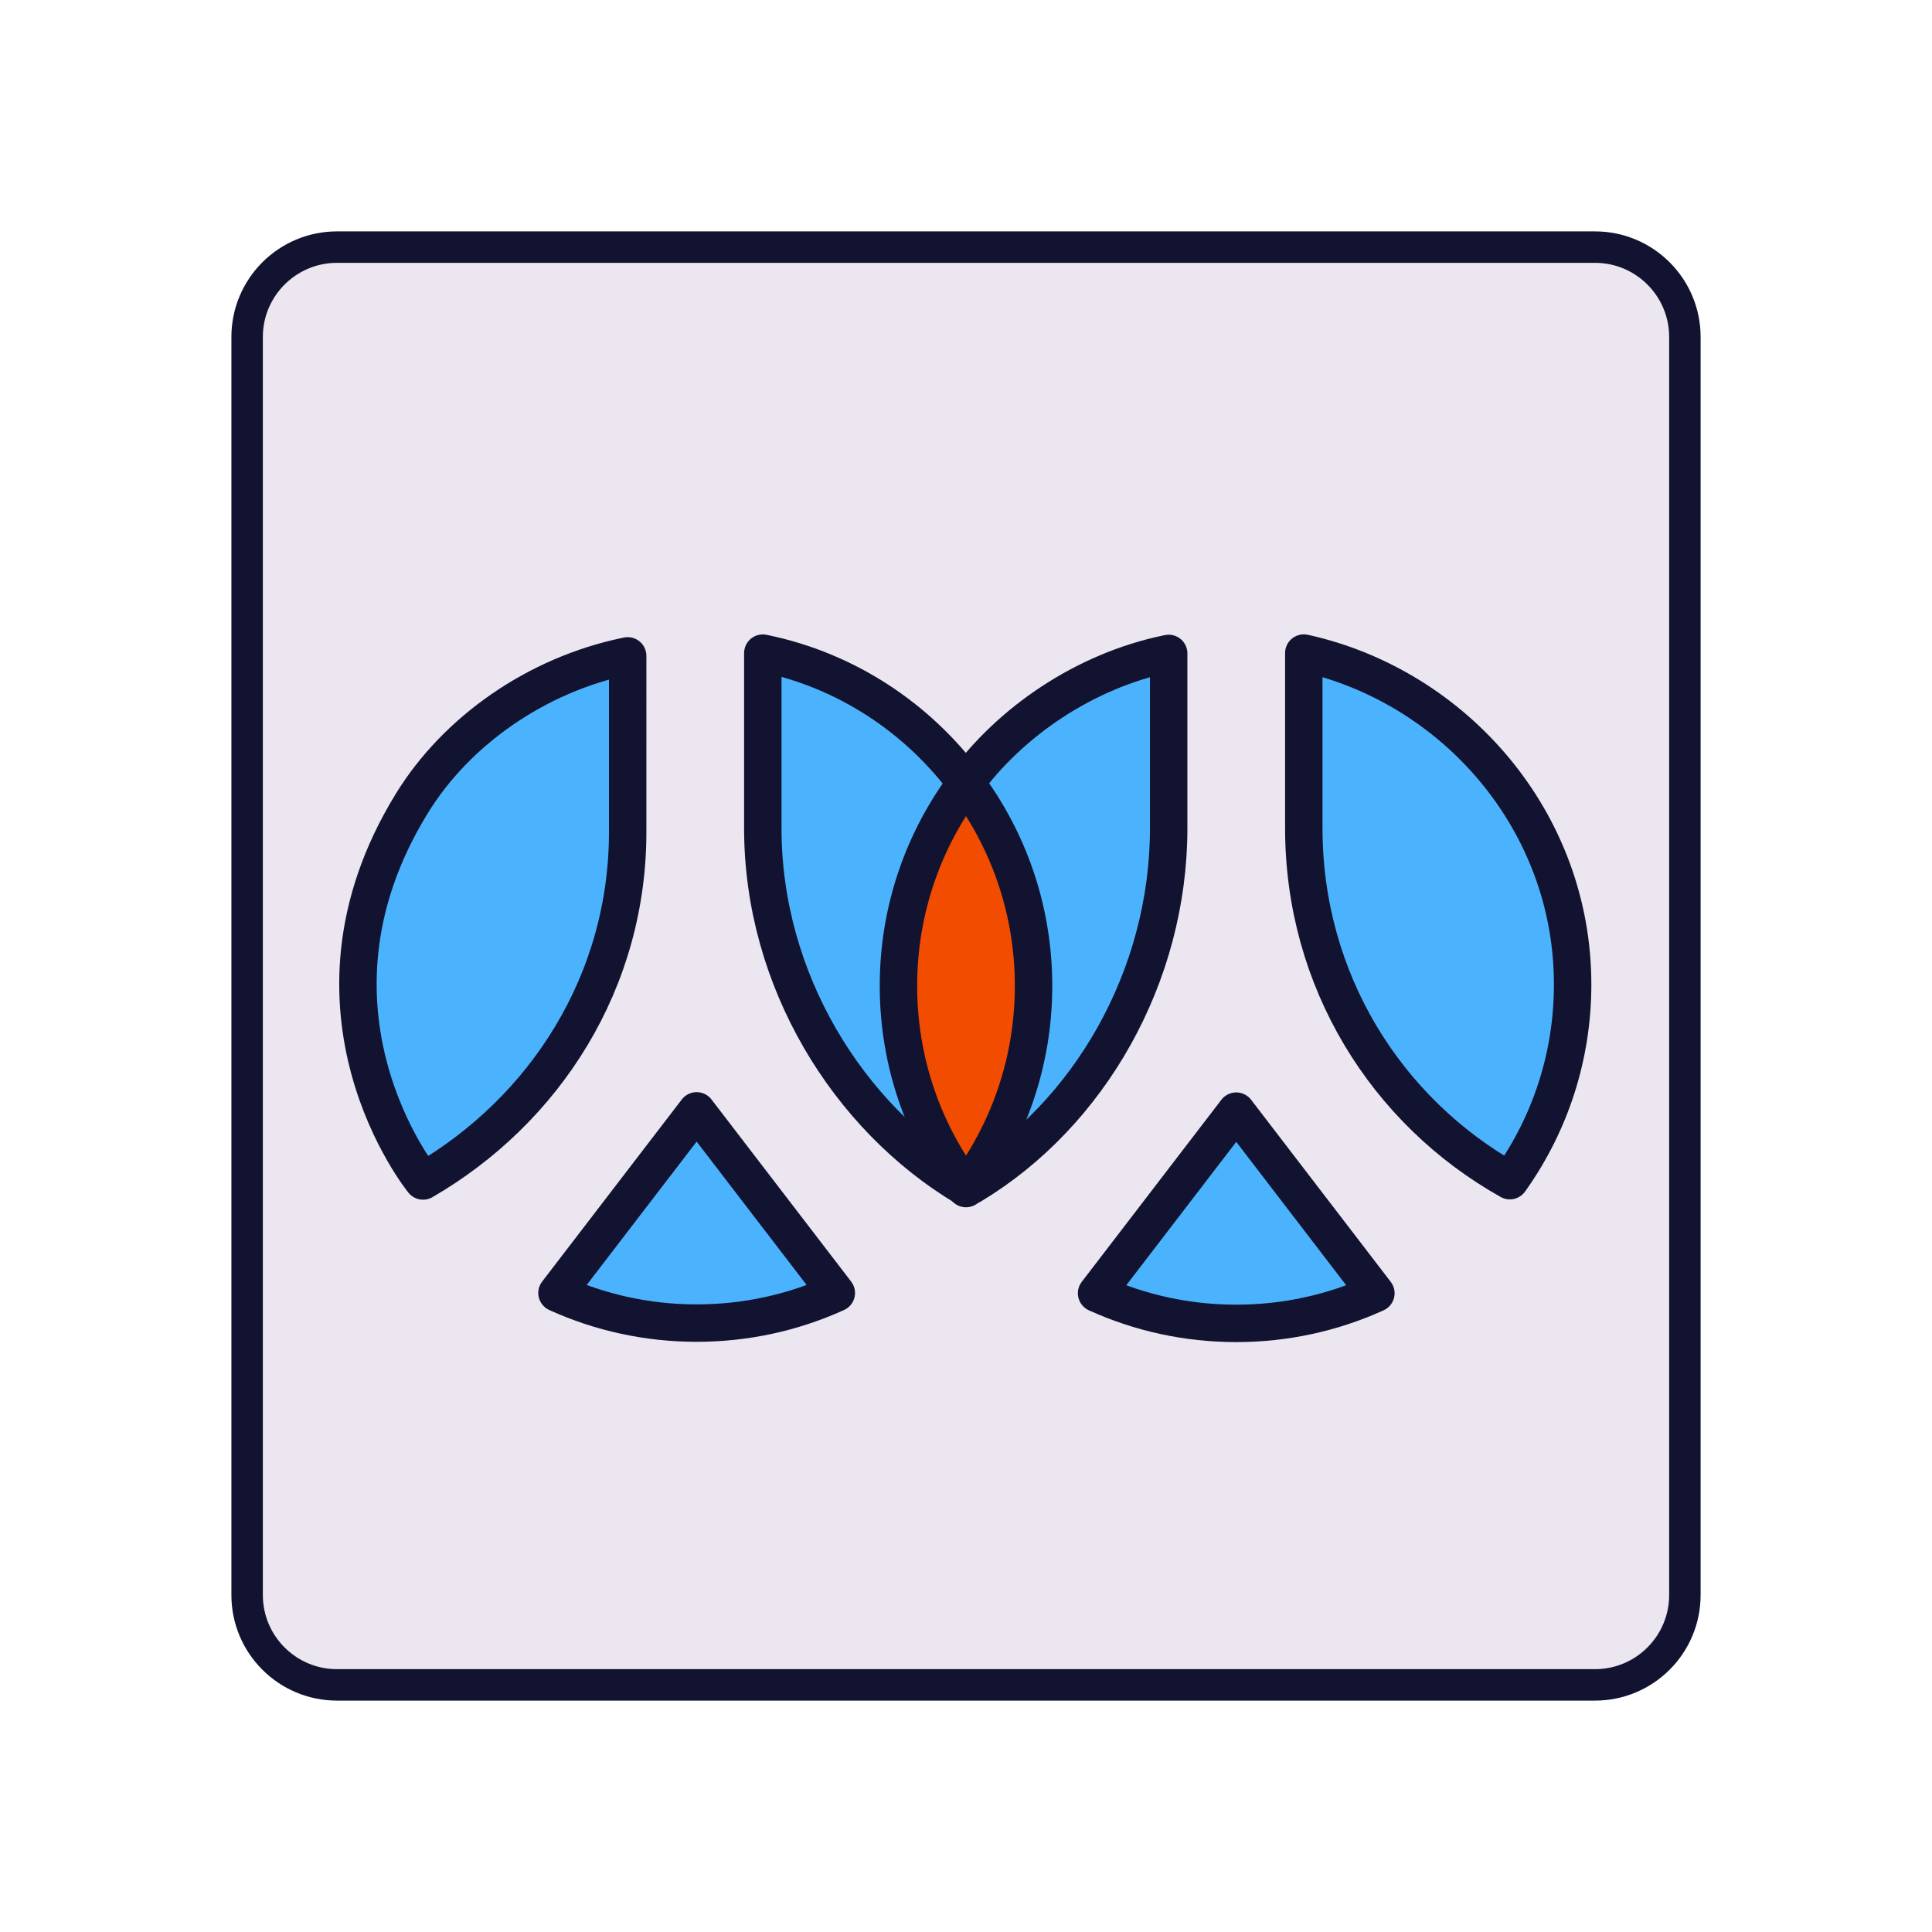
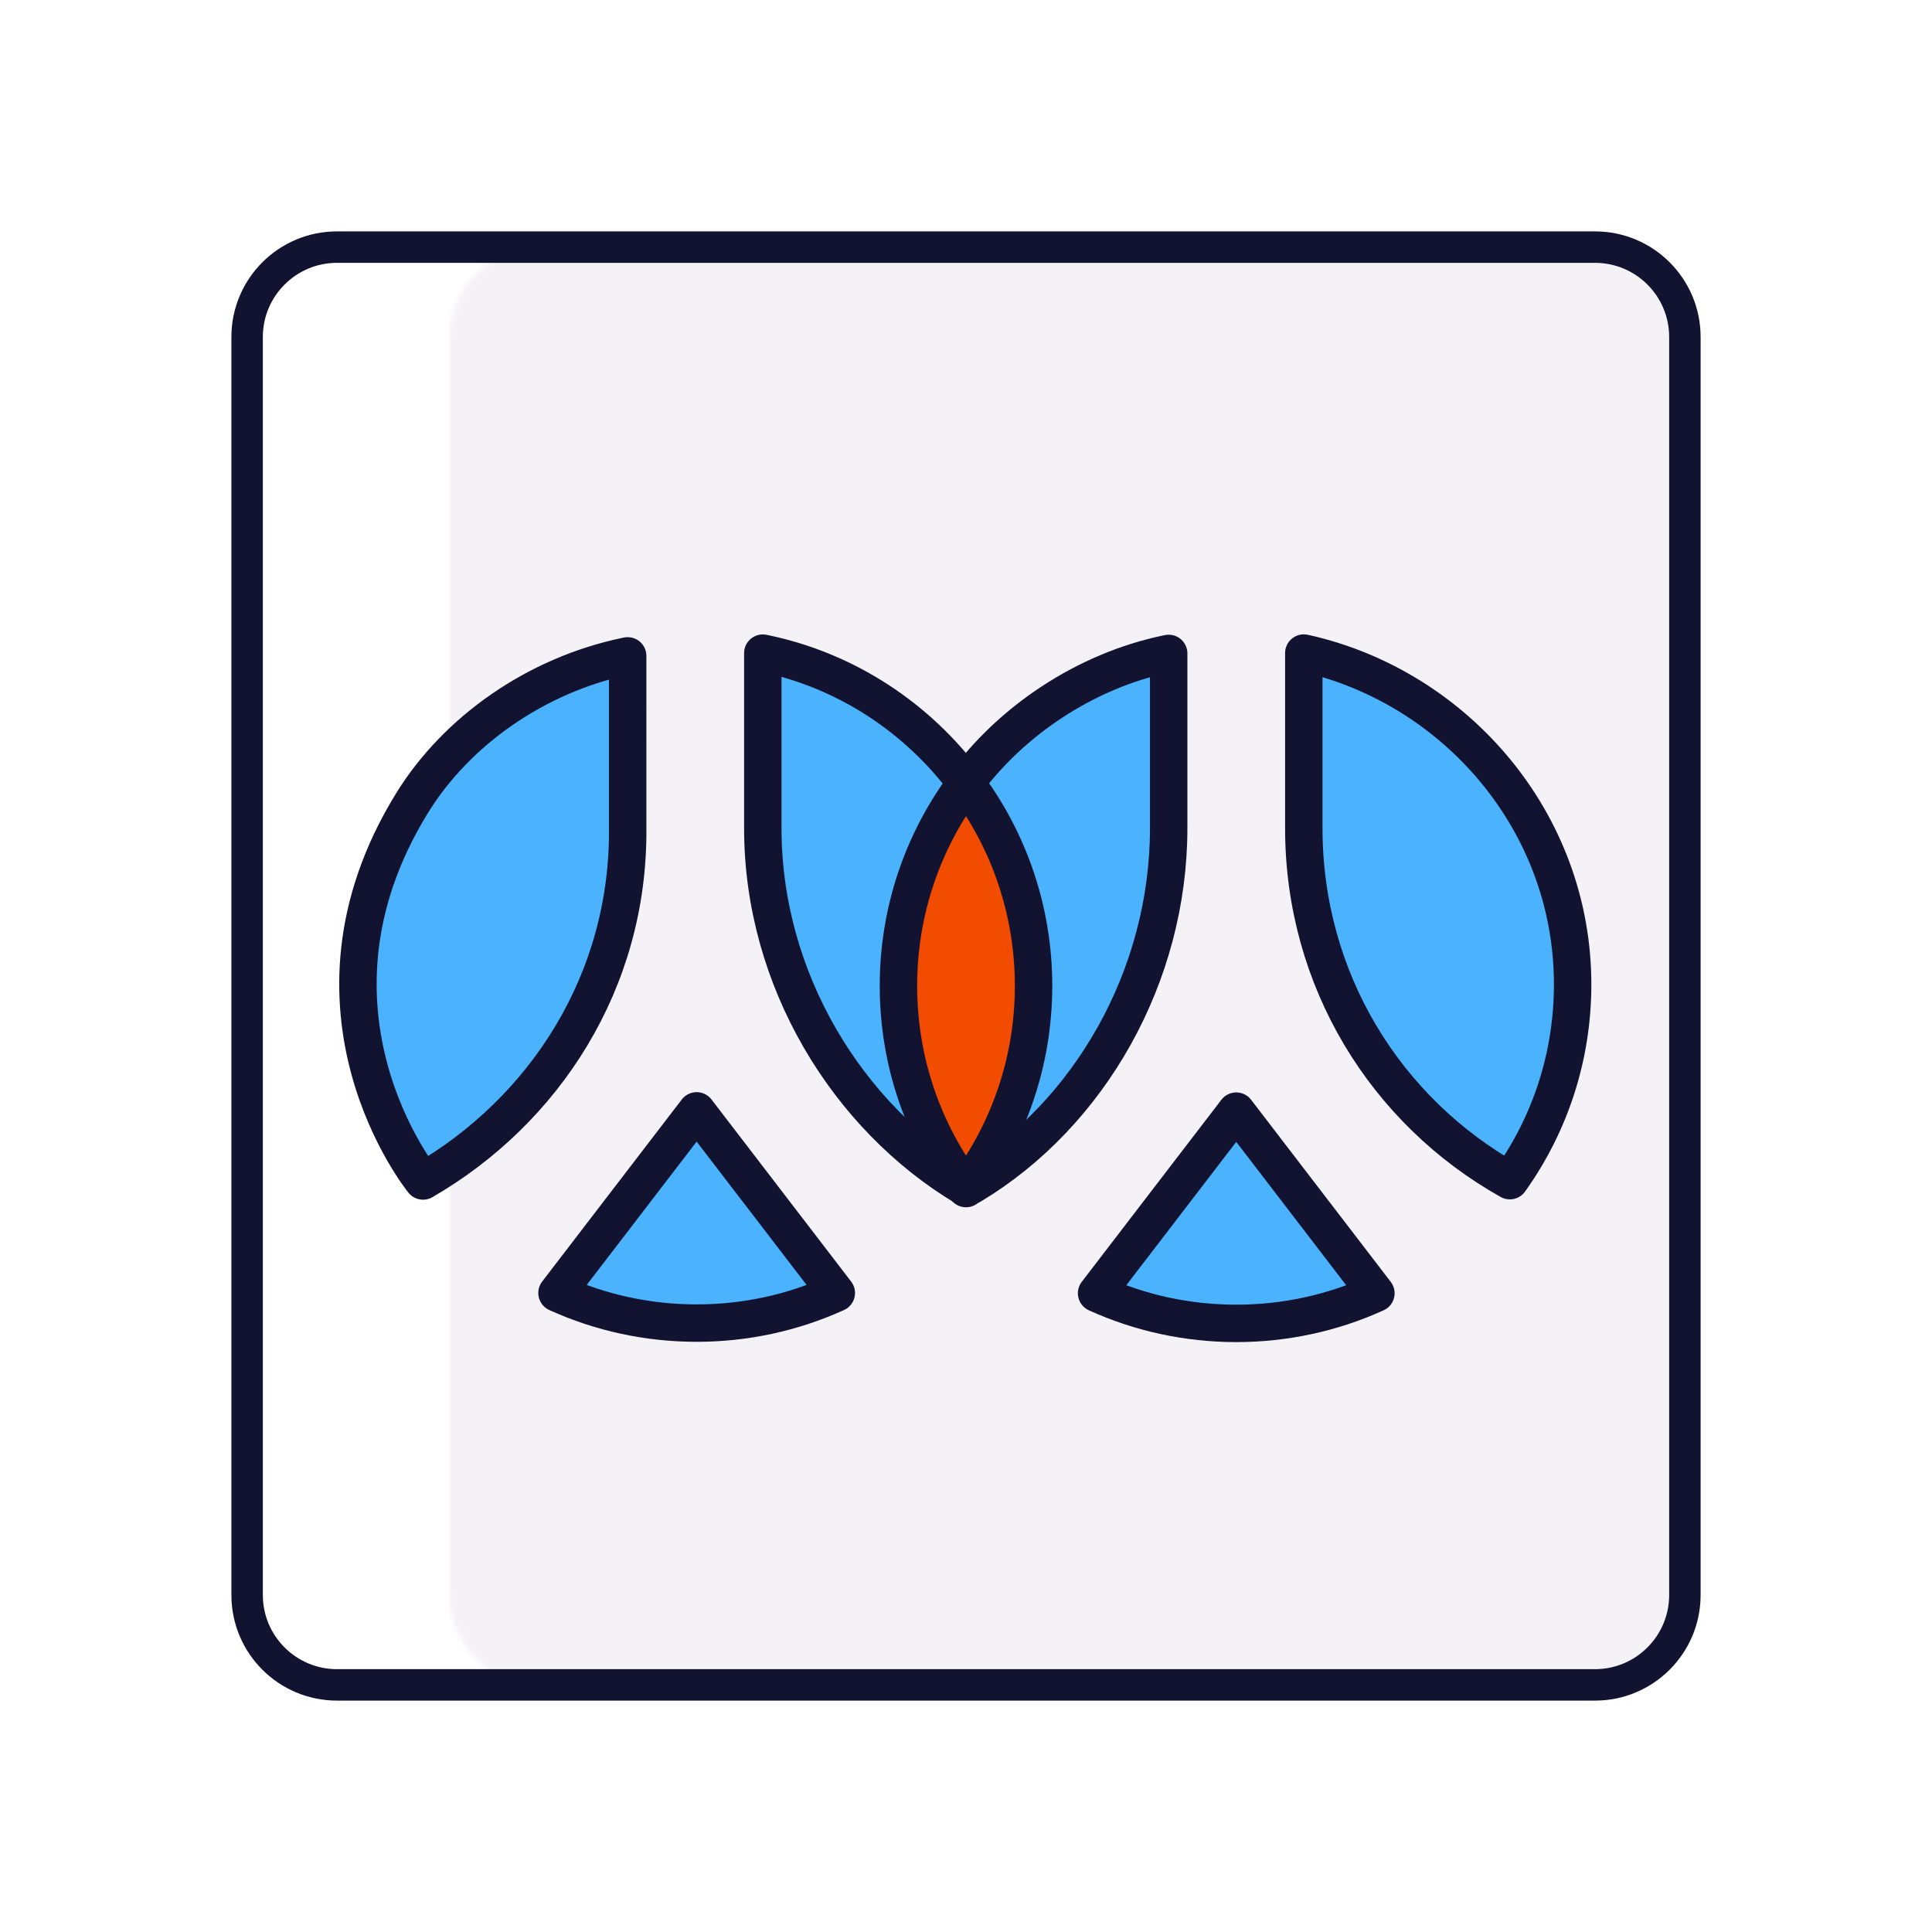
<svg xmlns="http://www.w3.org/2000/svg" xmlns:xlink="http://www.w3.org/1999/xlink" width="430" height="430" style="width:100%;height:100%;transform:translate3d(0,0,0);content-visibility:visible" viewBox="0 0 430 430">
  <defs>
    <mask id="W" mask-type="alpha">
      <use xlink:href="#a" />
    </mask>
    <mask id="V" mask-type="alpha">
      <g filter="url(#b)">
        <path fill="#fff" d="M0 0h430v430H0z" opacity="0" />
        <use xlink:href="#c" />
      </g>
    </mask>
    <mask id="U" mask-type="alpha">
      <g filter="url(#d)">
        <path fill="#fff" d="M0 0h430v430H0z" opacity="0" />
        <use xlink:href="#e" />
      </g>
    </mask>
    <mask id="S" mask-type="alpha">
      <use xlink:href="#f" />
    </mask>
    <mask id="R" mask-type="alpha">
      <g filter="url(#g)">
        <path fill="#fff" d="M0 0h430v430H0z" opacity="0" />
        <use xlink:href="#h" />
      </g>
    </mask>
    <mask id="P" mask-type="alpha">
      <g filter="url(#i)">
        <path fill="#fff" d="M0 0h430v430H0z" opacity="0" />
        <use xlink:href="#j" />
      </g>
    </mask>
    <mask id="O" mask-type="alpha">
      <use xlink:href="#k" />
    </mask>
    <mask id="M" mask-type="alpha">
      <g filter="url(#l)">
        <path fill="#fff" d="M0 0h430v430H0z" opacity="0" />
        <use xlink:href="#m" />
      </g>
    </mask>
    <mask id="K" mask-type="alpha">
      <use xlink:href="#n" />
    </mask>
    <mask id="J" mask-type="alpha">
      <g filter="url(#o)">
        <path fill="#fff" d="M0 0h430v430H0z" opacity="0" />
        <use xlink:href="#p" />
      </g>
    </mask>
    <mask id="I" mask-type="alpha">
      <g filter="url(#q)">
-         <path fill="#fff" d="M0 0h430v430H0z" opacity="0" />
        <use xlink:href="#r" />
      </g>
    </mask>
    <mask id="G" mask-type="alpha">
      <g filter="url(#s)">
        <path fill="#fff" d="M0 0h430v430H0z" opacity="0" />
        <use xlink:href="#t" />
      </g>
    </mask>
    <mask id="E" mask-type="alpha">
      <use xlink:href="#u" />
    </mask>
    <mask id="D" mask-type="alpha">
      <g filter="url(#v)">
        <path fill="#fff" d="M0 0h430v430H0z" opacity="0" />
        <use xlink:href="#w" />
      </g>
    </mask>
    <mask id="C" mask-type="alpha">
      <g filter="url(#x)">
        <path fill="#fff" d="M0 0h430v430H0z" opacity="0" />
        <use xlink:href="#y" />
      </g>
    </mask>
    <filter id="b" width="100%" height="100%" x="0%" y="0%" filterUnits="objectBoundingBox">
      <feComponentTransfer in="SourceGraphic">
        <feFuncA tableValues="1.0 0.0" type="table" />
      </feComponentTransfer>
    </filter>
    <filter id="d" width="100%" height="100%" x="0%" y="0%" filterUnits="objectBoundingBox">
      <feComponentTransfer in="SourceGraphic">
        <feFuncA tableValues="1.0 0.0" type="table" />
      </feComponentTransfer>
    </filter>
    <filter id="g" width="100%" height="100%" x="0%" y="0%" filterUnits="objectBoundingBox">
      <feComponentTransfer in="SourceGraphic">
        <feFuncA tableValues="1.0 0.0" type="table" />
      </feComponentTransfer>
    </filter>
    <filter id="i" width="100%" height="100%" x="0%" y="0%" filterUnits="objectBoundingBox">
      <feComponentTransfer in="SourceGraphic">
        <feFuncA tableValues="1.0 0.0" type="table" />
      </feComponentTransfer>
    </filter>
    <filter id="l" width="100%" height="100%" x="0%" y="0%" filterUnits="objectBoundingBox">
      <feComponentTransfer in="SourceGraphic">
        <feFuncA tableValues="1.0 0.0" type="table" />
      </feComponentTransfer>
    </filter>
    <filter id="o" width="100%" height="100%" x="0%" y="0%" filterUnits="objectBoundingBox">
      <feComponentTransfer in="SourceGraphic">
        <feFuncA tableValues="1.0 0.0" type="table" />
      </feComponentTransfer>
    </filter>
    <filter id="q" width="100%" height="100%" x="0%" y="0%" filterUnits="objectBoundingBox">
      <feComponentTransfer in="SourceGraphic">
        <feFuncA tableValues="1.0 0.0" type="table" />
      </feComponentTransfer>
    </filter>
    <filter id="s" width="100%" height="100%" x="0%" y="0%" filterUnits="objectBoundingBox">
      <feComponentTransfer in="SourceGraphic">
        <feFuncA tableValues="1.0 0.0" type="table" />
      </feComponentTransfer>
    </filter>
    <filter id="v" width="100%" height="100%" x="0%" y="0%" filterUnits="objectBoundingBox">
      <feComponentTransfer in="SourceGraphic">
        <feFuncA tableValues="1.0 0.0" type="table" />
      </feComponentTransfer>
    </filter>
    <filter id="x" width="100%" height="100%" x="0%" y="0%" filterUnits="objectBoundingBox">
      <feComponentTransfer in="SourceGraphic">
        <feFuncA tableValues="1.0 0.0" type="table" />
      </feComponentTransfer>
    </filter>
    <path id="k" style="display:none" />
-     <path id="p" fill="#4BB3FD" d="M356.38 267.3c8.593-12.221 13.637-27.117 13.637-43.191 0-36.274-26.142-66.187-59.553-73.7l-.281-.058v38.985c0 33.83 18.308 62.999 45.859 78.442zm-30.5 25.694c-9.383 4.208-19.785 6.548-30.733 6.548-11.014 0-21.476-2.368-30.902-6.623l-.182-.083 31.084-40.534 31.083 40.534zm-89.685-24.163c26.307-15.822 43.915-46.597 43.915-79.495v-38.907l-.28.058c-20.091 4.158-38.082 17.273-47.98 33.345-6.477 10.516-9.839 20.69-11.169 30.131" style="display:block" />
    <path id="r" fill="#4BB3FD" d="M205.783 292.932c-9.382 4.208-19.785 6.548-30.733 6.548-11.014 0-21.475-2.368-30.901-6.624l-.183-.082 31.084-40.534 31.083 40.534zM159.7 150.976l-.28.058c-20.09 4.158-37.831 16.663-47.729 32.735-28.427 46.16 2.462 84.08 2.462 84.08 26.967-15.6 45.847-44.348 45.548-78.513zm75.254 28.252c-10.791-14.508-26.633-25.023-44.9-28.804l-.28-.057v38.969c0 33.83 18.976 64.29 44.984 79.88l1.526-1.603" style="display:block" />
    <path id="u" class="secondary" style="display:none" />
    <path id="a" style="display:none" />
    <path id="f" style="display:none" />
    <path id="m" style="display:none" />
    <path id="n" fill="#F24C00" d="M21.667 0c0 24.393-8.062 46.903-21.667 65.011C-13.605 46.903-21.667 24.393-21.667 0S-13.605-46.903 0-65.011C13.605-46.903 21.667-24.393 21.667 0" style="display:block" transform="translate(215 219.421)scale(.694)" />
    <path id="t" fill="#EBE6EF" d="M160-140v280c0 11.038-8.962 20-20 20h-280c-11.038 0-20-8.962-20-20v-280c0-11.038 8.962-20 20-20h280c11.038 0 20 8.962 20 20" style="display:block" transform="translate(260 215)" />
    <path id="w" class="primary" style="display:none" />
    <clipPath id="z">
      <path d="M0 0h430v430H0z" />
    </clipPath>
    <clipPath id="L">
      <path d="M0 0h430v430H0z" />
    </clipPath>
    <clipPath id="T">
      <path d="M0 0h430v430H0z" />
    </clipPath>
    <clipPath id="N">
      <path d="M0 0h430v430H0z" />
    </clipPath>
    <clipPath id="F">
      <path d="M0 0h430v430H0z" />
    </clipPath>
    <clipPath id="H">
      <path d="M0 0h430v430H0z" />
    </clipPath>
    <clipPath id="A">
      <path d="M0 0h430v430H0z" />
    </clipPath>
    <clipPath id="B">
      <path d="M0 0h430v430H0z" />
    </clipPath>
    <g id="c" style="display:none">
      <path />
      <path />
      <path />
    </g>
    <g id="e" style="display:none">
      <path />
      <path />
      <path />
    </g>
    <g id="h" style="display:none">
      <path />
      <path />
      <path />
    </g>
    <g id="j" style="display:none">
      <path />
      <path />
      <path />
    </g>
    <g id="y" style="display:none">
      <path class="primary" />
      <path class="primary" />
      <path class="primary" />
      <path class="primary" />
      <path class="primary" />
    </g>
  </defs>
  <g clip-path="url(#z)">
    <g clip-path="url(#A)" style="display:none">
      <g clip-path="url(#B)" style="display:none">
        <g style="display:none">
          <path class="tertiary" />
          <path class="tertiary" style="mix-blend-mode:multiply" />
        </g>
        <path fill="none" class="primary" style="display:none" />
        <g style="display:none">
          <path class="secondary" />
          <path class="secondary" />
          <path class="secondary" />
          <path class="secondary" />
          <path class="secondary" />
        </g>
        <g mask="url(#C)" style="mix-blend-mode:multiply;display:none">
          <path class="secondary" />
          <path class="secondary" />
          <path class="secondary" />
          <path class="secondary" />
          <path class="secondary" />
        </g>
        <path class="secondary" style="display:none" />
        <g mask="url(#D)" style="mix-blend-mode:multiply;display:none">
          <path class="secondary" />
        </g>
        <path class="quaternary" style="display:none" />
        <g mask="url(#E)" style="mix-blend-mode:multiply;display:none">
          <path class="quaternary" />
        </g>
        <g fill="none" style="display:none">
          <path class="primary" />
          <path class="primary" />
          <path class="primary" />
          <path class="primary" />
          <path class="primary" />
          <path class="primary" />
          <path class="primary" />
          <path class="primary" />
          <path class="primary" />
          <path class="primary" />
          <path class="primary" />
          <path class="primary" />
          <path class="primary" />
          <path class="primary" />
          <path class="primary" />
        </g>
      </g>
    </g>
    <g clip-path="url(#F)" style="display:block">
-       <path fill="#EBE6EF" d="M160-140v280c0 11.038-8.962 20-20 20h-280c-11.038 0-20-8.962-20-20v-280c0-11.038 8.962-20 20-20h280c11.038 0 20 8.962 20 20" class="tertiary" style="display:block" transform="translate(215 215)" />
      <g mask="url(#G)" opacity=".5" style="mix-blend-mode:multiply;display:block">
        <path fill="#EBE6EF" d="M375 75v280c0 11.038-8.962 20-20 20H75c-11.038 0-20-8.962-20-20V75c0-11.038 8.962-20 20-20h280c11.038 0 20 8.962 20 20" class="tertiary" opacity="1" />
      </g>
      <g clip-path="url(#H)" style="display:block">
        <path fill="#4BB3FD" d="M185.783 287.932c-9.382 4.207-19.784 6.547-30.733 6.547-11.014 0-21.474-2.367-30.9-6.623l-.183-.083 31.083-40.533 31.084 40.533zm-46.082-141.956-.28.058c-20.091 4.158-37.832 16.663-47.73 32.735-28.427 46.16 2.463 84.08 2.463 84.08C121.12 247.248 140 218.5 139.7 184.334zm75.253 28.252c-10.79-14.508-26.633-25.023-44.899-28.804l-.28-.057v38.968c0 33.83 18.975 64.29 44.983 79.88l1.527-1.603" class="secondary" style="display:block" />
        <g mask="url(#I)" opacity=".5" style="mix-blend-mode:multiply;display:block">
          <path fill="#4BB3FD" d="M185.783 287.932c-9.382 4.207-19.784 6.547-30.733 6.547-11.014 0-21.474-2.367-30.9-6.623l-.183-.083 31.083-40.533 31.084 40.533zm-46.082-141.956-.28.058c-20.091 4.158-37.832 16.663-47.73 32.735-28.427 46.16 2.463 84.08 2.463 84.08C121.12 247.248 140 218.5 139.7 184.334zm75.253 28.252c-10.79-14.508-26.633-25.023-44.899-28.804l-.28-.057v38.968c0 33.83 18.975 64.29 44.983 79.88l1.527-1.603" class="secondary" opacity="1" />
        </g>
        <path fill="none" stroke="#121331" stroke-linecap="round" stroke-linejoin="round" stroke-width="8.328" d="M185.783 287.932c-9.382 4.207-19.784 6.547-30.733 6.547-11.014 0-21.474-2.367-30.9-6.623l-.183-.083 31.083-40.533 31.084 40.533zm-46.082-141.956-.28.058c-20.091 4.158-37.832 16.663-47.73 32.735-28.427 46.16 2.463 84.08 2.463 84.08C121.12 247.248 140 218.5 139.7 184.334zm75.253 28.252c-10.79-14.508-26.633-25.023-44.899-28.804l-.28-.057v38.968c0 33.83 18.975 64.29 44.983 79.88l1.527-1.603" class="primary" style="display:block" />
        <path fill="#4BB3FD" d="M336.38 262.3c8.593-12.221 13.638-27.117 13.638-43.192 0-36.274-26.143-66.187-59.554-73.7l-.28-.057v38.984c0 33.83 18.307 63 45.858 78.443zm-30.5 25.694c-9.382 4.208-19.785 6.548-30.733 6.548-11.014 0-21.475-2.368-30.902-6.624l-.182-.082 31.084-40.534 31.083 40.534zm-89.685-24.163c26.307-15.822 43.915-46.597 43.915-79.496V145.43l-.28.058c-18.37 3.802-34.984 15.091-45.261 29.282" class="secondary" style="display:block" />
        <g mask="url(#J)" opacity=".5" style="mix-blend-mode:multiply;display:block">
          <path fill="#4BB3FD" d="M336.38 262.3c8.593-12.221 13.638-27.117 13.638-43.192 0-36.274-26.143-66.187-59.554-73.7l-.28-.057v38.984c0 33.83 18.307 63 45.858 78.443zm-30.5 25.694c-9.382 4.208-19.785 6.548-30.733 6.548-11.014 0-21.475-2.368-30.902-6.624l-.182-.082 31.084-40.534 31.083 40.534zm-89.685-24.163c26.307-15.822 43.915-46.597 43.915-79.496V145.43l-.28.058c-18.37 3.802-34.984 15.091-45.261 29.282" class="secondary" opacity="1" />
        </g>
        <g fill="none" style="display:block">
          <path stroke="#121331" stroke-linecap="round" stroke-linejoin="round" stroke-width="8.328" d="M336.38 262.3c8.593-12.221 13.638-27.117 13.638-43.192 0-36.274-26.143-66.187-59.554-73.7l-.28-.057v38.984c0 33.83 18.307 63 45.858 78.443z" class="primary" />
          <path d="M305.88 287.994c-9.382 4.208-19.785 6.548-30.733 6.548-11.014 0-21.475-2.368-30.902-6.624l-.182-.082 31.084-40.534 31.083 40.534z" class="primary" />
          <path stroke="#121331" stroke-linecap="round" stroke-linejoin="round" stroke-width="8.328" d="M305.88 287.994c-9.382 4.208-19.785 6.548-30.733 6.548-11.014 0-21.475-2.368-30.902-6.624l-.182-.082 31.084-40.534 31.083 40.534zm-89.685-24.163c26.307-15.822 43.915-46.597 43.915-79.496V145.43q0 0 0 0l-.28.058c-18.37 3.802-34.984 15.091-45.261 29.282" class="primary" />
        </g>
        <path fill="none" class="primary" style="display:none" />
        <path fill="#F24C00" d="M21.667 0c0 24.393-8.062 46.903-21.667 65.011C-13.605 46.903-21.667 24.393-21.667 0S-13.605-46.903 0-65.011C13.605-46.903 21.667-24.393 21.667 0" class="quaternary" style="display:block" transform="translate(215 219.421)scale(.694)" />
        <g mask="url(#K)" opacity=".5" style="mix-blend-mode:multiply;display:block">
          <path fill="#F24C00" d="M106.5 224.973c0 43.066 40.372 82.806 108.5 114.776V110.196c-68.128 31.97-108.5 71.71-108.5 114.777" class="quaternary" opacity="1" />
        </g>
        <path fill="none" stroke="#121331" stroke-linejoin="round" stroke-width="12" d="M21.667 0c0 24.393-8.062 46.903-21.667 65.011C-13.605 46.903-21.667 24.393-21.667 0S-13.605-46.903 0-65.011C13.605-46.903 21.667-24.393 21.667 0z" class="primary" style="display:block" transform="translate(215 219.421)scale(.694)" />
      </g>
      <path fill="none" stroke="#121331" stroke-linejoin="round" stroke-width="7" d="M160-140v280c0 11.038-8.962 20-20 20h-280c-11.038 0-20-8.962-20-20v-280c0-11.038 8.962-20 20-20h280c11.038 0 20 8.962 20 20z" class="primary" style="display:block" transform="translate(215 215)" />
    </g>
    <g clip-path="url(#L)" style="display:none">
      <path class="tertiary" style="display:none" />
      <g mask="url(#M)" style="mix-blend-mode:multiply;display:none">
        <path class="tertiary" />
      </g>
      <g clip-path="url(#N)" mask="url(#O)" style="display:none">
        <g style="display:none">
          <path class="secondary" />
          <path class="secondary" />
          <path class="secondary" />
        </g>
        <g mask="url(#P)" style="mix-blend-mode:multiply;display:none">
          <path class="secondary" />
          <path class="secondary" />
          <path class="secondary" />
        </g>
        <g fill="none" style="display:none">
          <path class="primary" />
          <path class="primary" />
          <path class="primary" />
        </g>
        <g style="display:none">
          <path class="secondary" />
          <path class="secondary" />
          <path class="secondary" />
        </g>
        <g mask="url(#R)" style="mix-blend-mode:multiply;display:none">
          <path class="secondary" />
          <path class="secondary" />
          <path class="secondary" />
        </g>
        <g fill="none" style="display:none">
          <path class="primary" />
          <path class="primary" />
          <path class="primary" />
          <path class="primary" />
        </g>
        <path fill="none" class="primary" style="display:none" />
        <path class="quaternary" style="display:none" />
        <g mask="url(#S)" style="mix-blend-mode:multiply;display:none">
          <path class="quaternary" />
        </g>
        <path fill="none" class="primary" style="display:none" />
      </g>
      <g clip-path="url(#T)" style="display:none">
        <g style="display:none">
          <path class="secondary" />
          <path class="secondary" />
          <path class="secondary" />
        </g>
        <g mask="url(#U)" style="mix-blend-mode:multiply;display:none">
          <path class="secondary" />
          <path class="secondary" />
          <path class="secondary" />
        </g>
        <g fill="none" style="display:none">
          <path class="primary" />
          <path class="primary" />
          <path class="primary" />
        </g>
        <g style="display:none">
          <path class="secondary" />
          <path class="secondary" />
          <path class="secondary" />
        </g>
        <g mask="url(#V)" style="mix-blend-mode:multiply;display:none">
          <path class="secondary" />
          <path class="secondary" />
          <path class="secondary" />
        </g>
        <g fill="none" style="display:none">
          <path class="primary" />
          <path class="primary" />
          <path class="primary" />
          <path class="primary" />
        </g>
        <path fill="none" class="primary" style="display:none" />
        <path class="quaternary" style="display:none" />
        <g mask="url(#W)" style="mix-blend-mode:multiply;display:none">
          <path class="quaternary" />
        </g>
        <path fill="none" class="primary" style="display:none" />
      </g>
      <path fill="none" class="primary" style="display:none" />
      <path fill="none" class="primary" style="display:none" />
    </g>
  </g>
</svg>